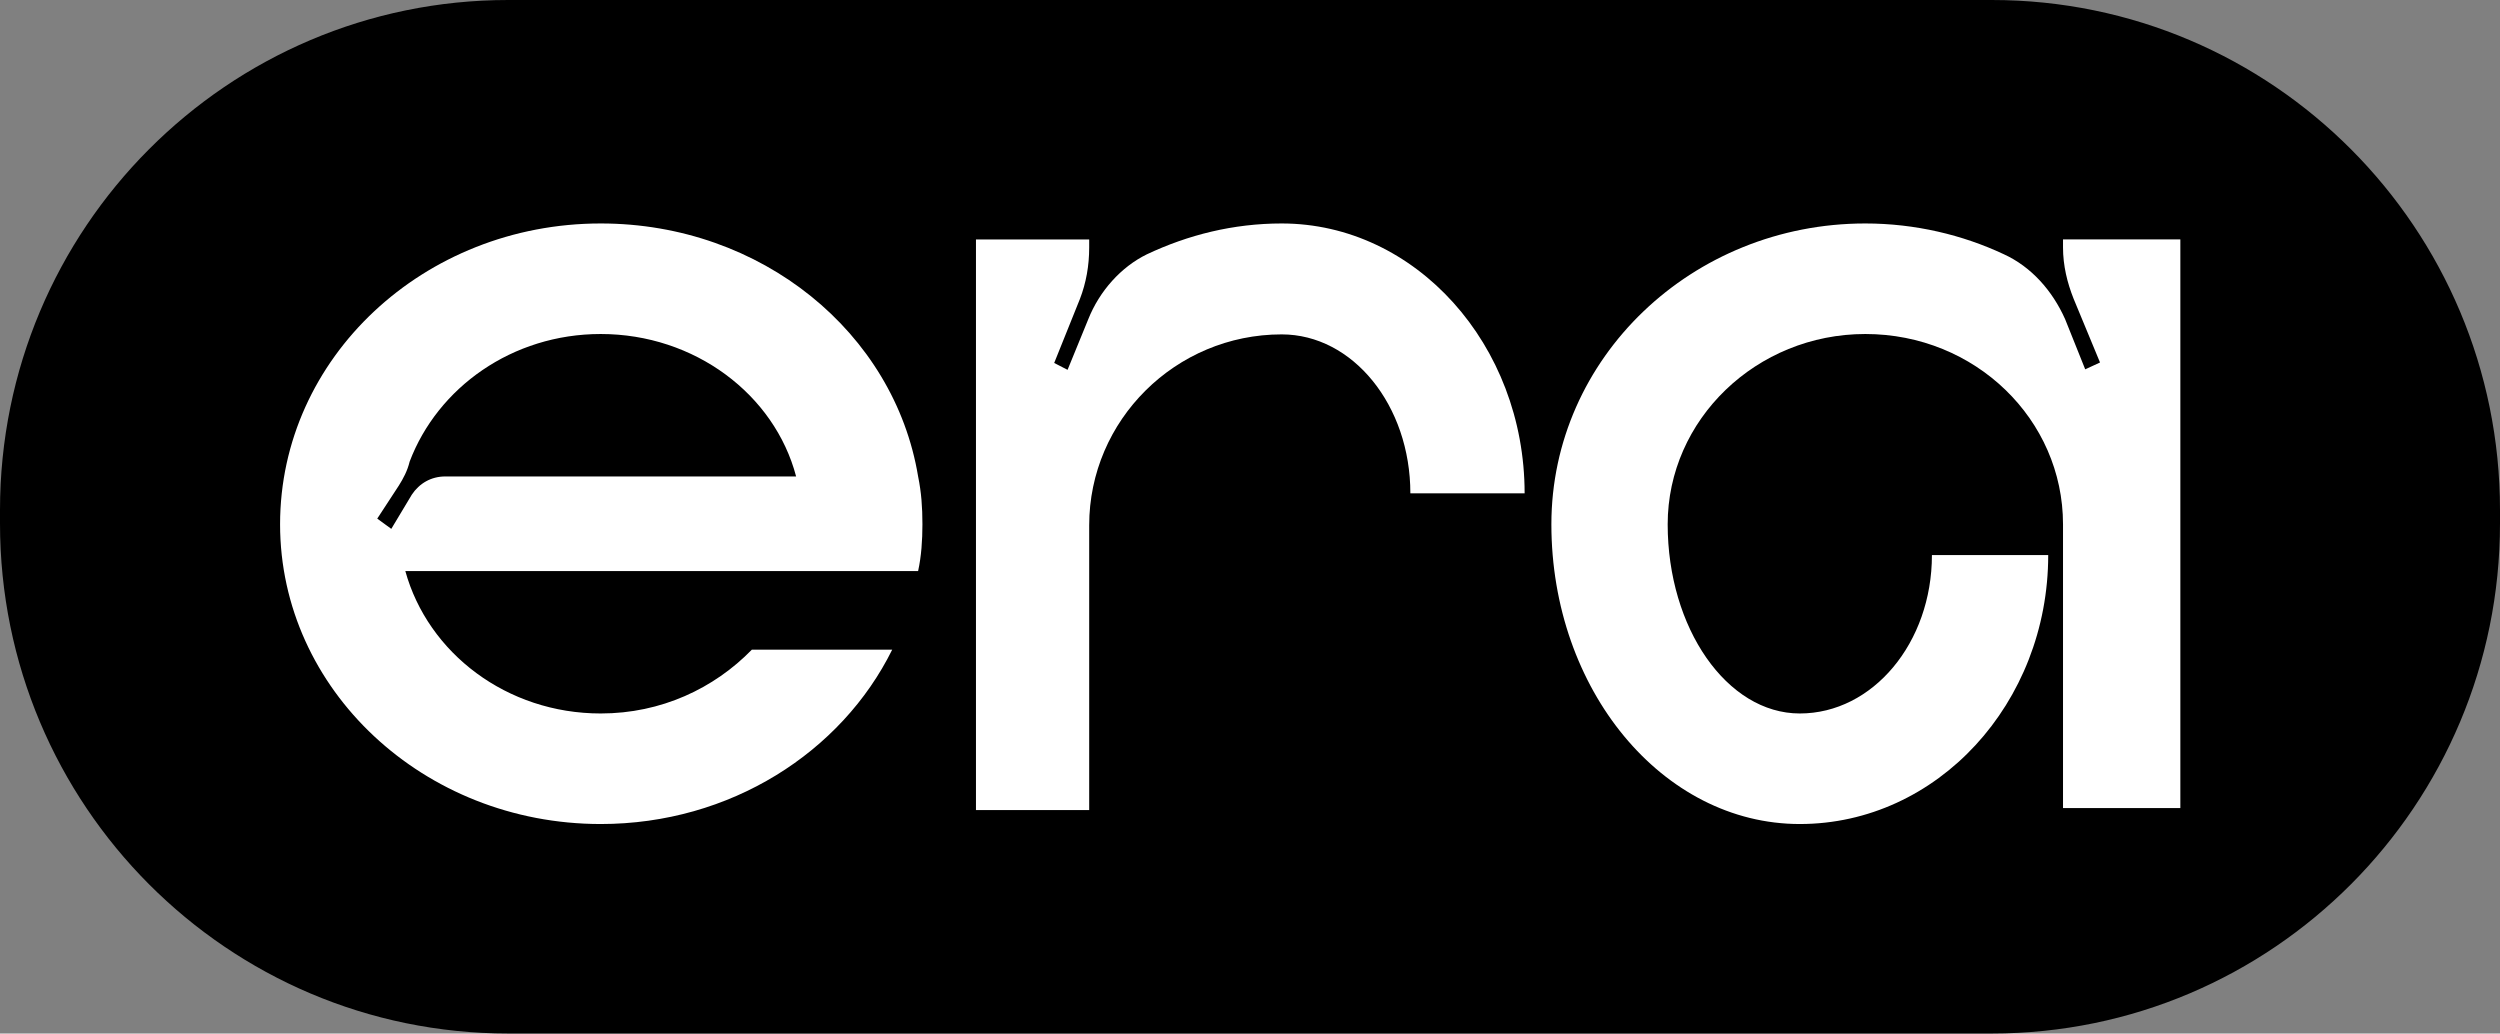
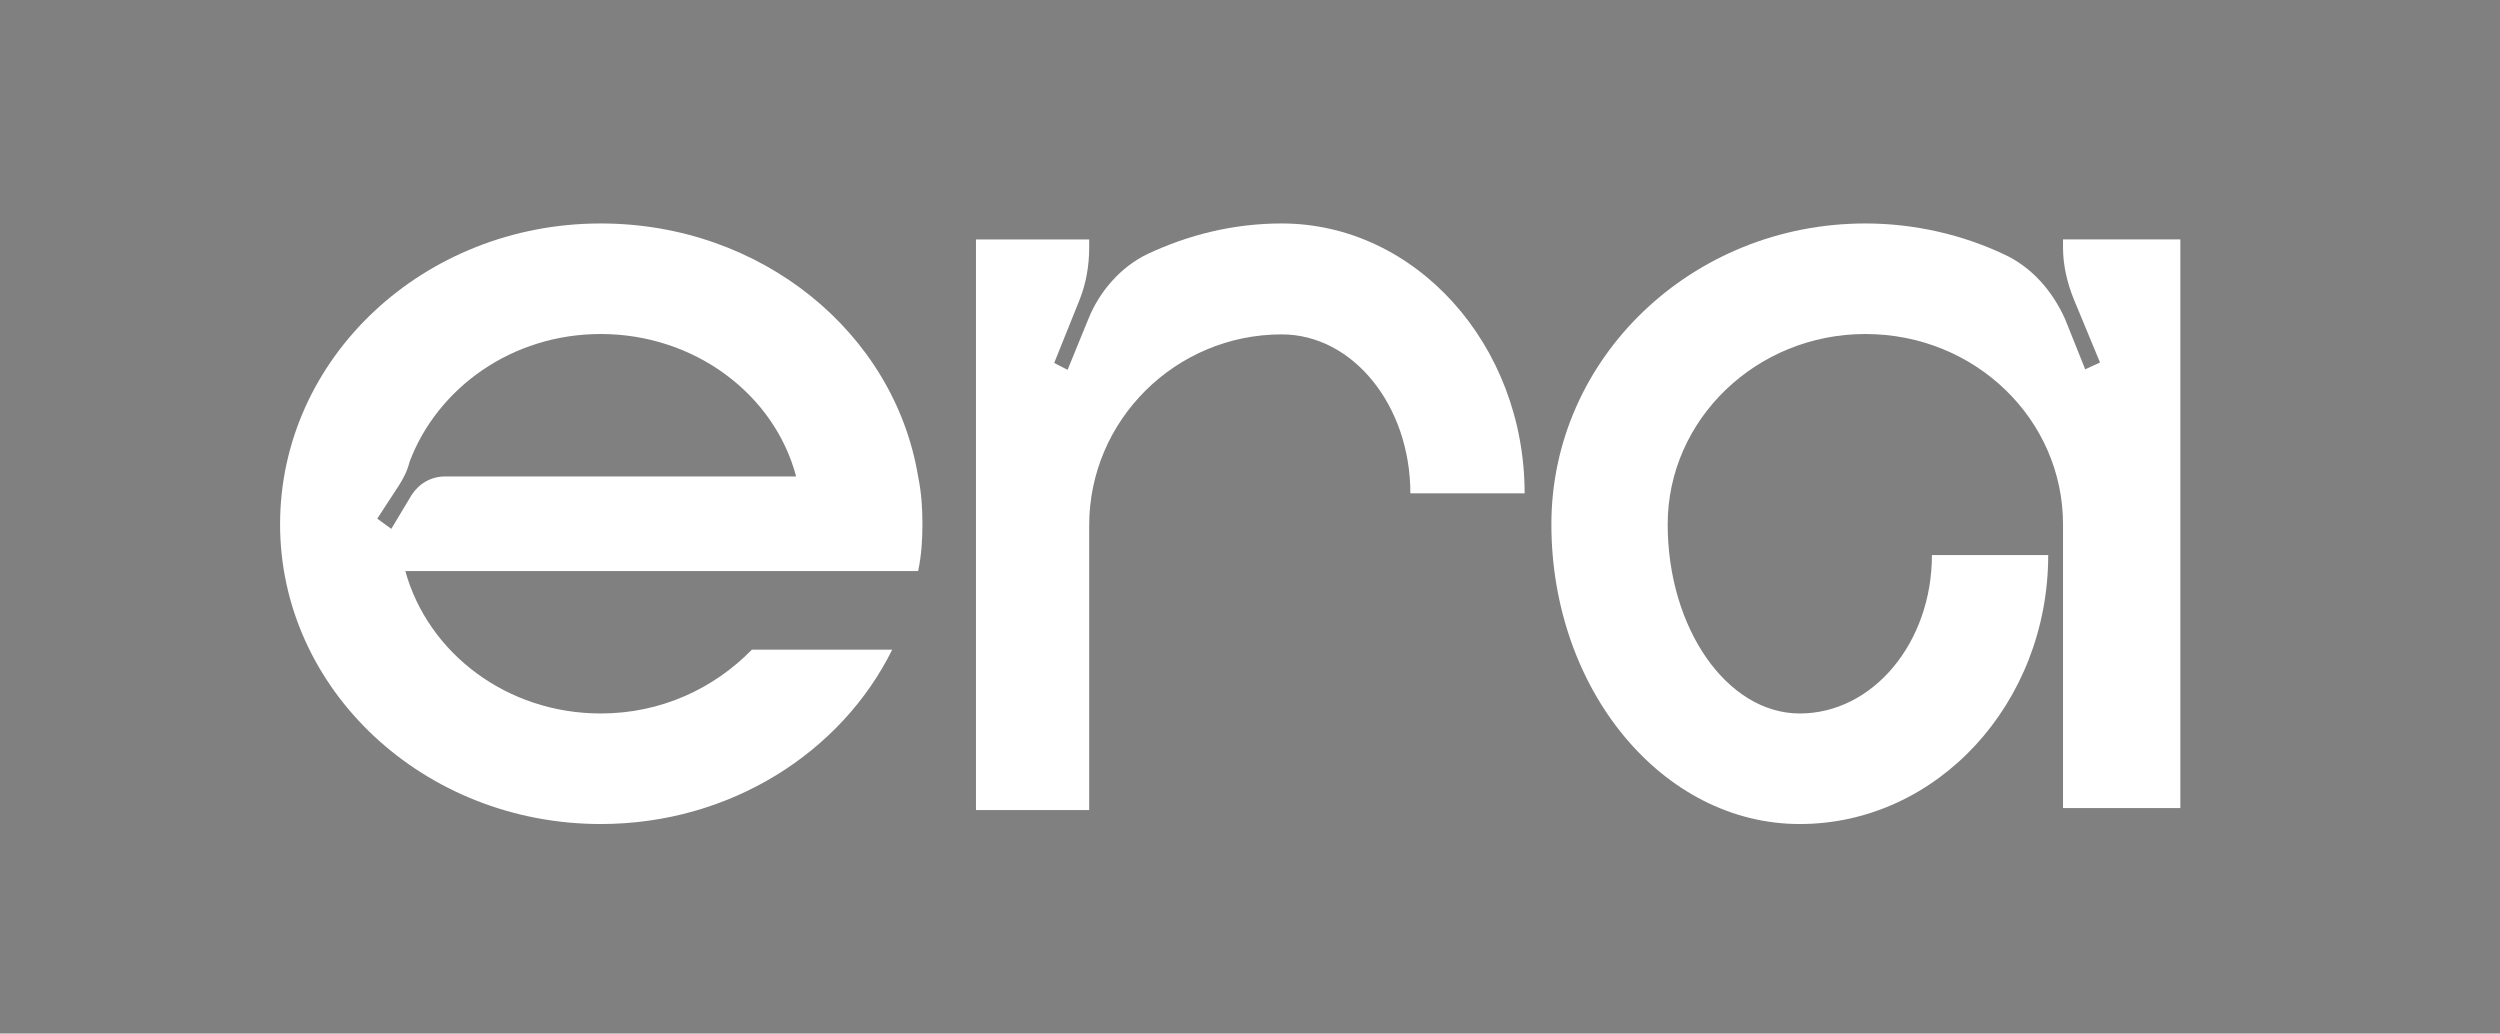
<svg xmlns="http://www.w3.org/2000/svg" width="179px" height="74px" viewBox="0 0 179 74" fill="none" preserveAspectRatio="none">
  <rect x="0" y="0" width="179" height="74" fill="#808080" stroke="none" />
-   <path d="M0 36.523C0 16.352 16.292 0 36.39 0H142.61C162.707 0 179 16.352 179 36.523V37.477C179 57.648 162.707 74 142.61 74H36.39C16.292 74 0 57.648 0 37.477V36.523Z" fill="black" />
  <path d="M147.712 17.142H156.113V57.858H147.712V37.541C147.712 30.034 141.43 23.915 133.558 23.915C125.763 23.915 119.406 30.034 119.406 37.541C119.406 44.966 123.644 51.085 128.865 51.085C134.088 51.085 138.326 46.026 138.326 39.744H146.652C146.652 50.351 138.705 59 128.865 59C119.026 59 111.079 49.372 111.079 37.541C111.079 25.628 121.146 16 133.558 16C137.115 16 140.521 16.816 143.473 18.203C145.441 19.101 146.954 20.814 147.863 22.854L149.301 26.444L150.361 25.954L148.468 21.385C148.015 20.243 147.712 19.019 147.712 17.713V17.142Z" fill="white" />
  <path d="M91.769 16C101.351 16 109.163 24.678 109.163 35.322H100.982C100.982 29.017 96.854 23.942 91.769 23.942C84.177 23.942 77.986 30.082 77.986 37.614V58H69.879V17.146H77.986V17.719C77.986 19.029 77.765 20.257 77.323 21.404L75.48 25.988L76.438 26.48L77.912 22.877C78.723 20.83 80.271 19.111 82.114 18.21C85.062 16.819 88.305 16 91.769 16Z" fill="white" />
  <path d="M66.046 37.541C66.046 38.683 65.969 39.825 65.737 40.886H29.021C30.644 46.761 36.287 51.085 43.012 51.085C47.34 51.085 51.128 49.29 53.833 46.516H63.882C60.249 53.86 52.287 59 43.012 59C30.335 59 20.054 49.372 20.054 37.541C20.054 25.628 30.335 16 43.012 16C54.529 16 64.036 23.833 65.737 34.114C65.969 35.256 66.046 36.317 66.046 37.541ZM31.881 34.114H57.002C55.456 28.239 49.736 23.915 43.012 23.915C36.673 23.915 31.34 27.75 29.33 33.053C29.175 33.706 28.866 34.277 28.557 34.767L27.011 37.133L28.016 37.867L29.485 35.419C30.026 34.603 30.876 34.114 31.881 34.114Z" fill="white" />
</svg>